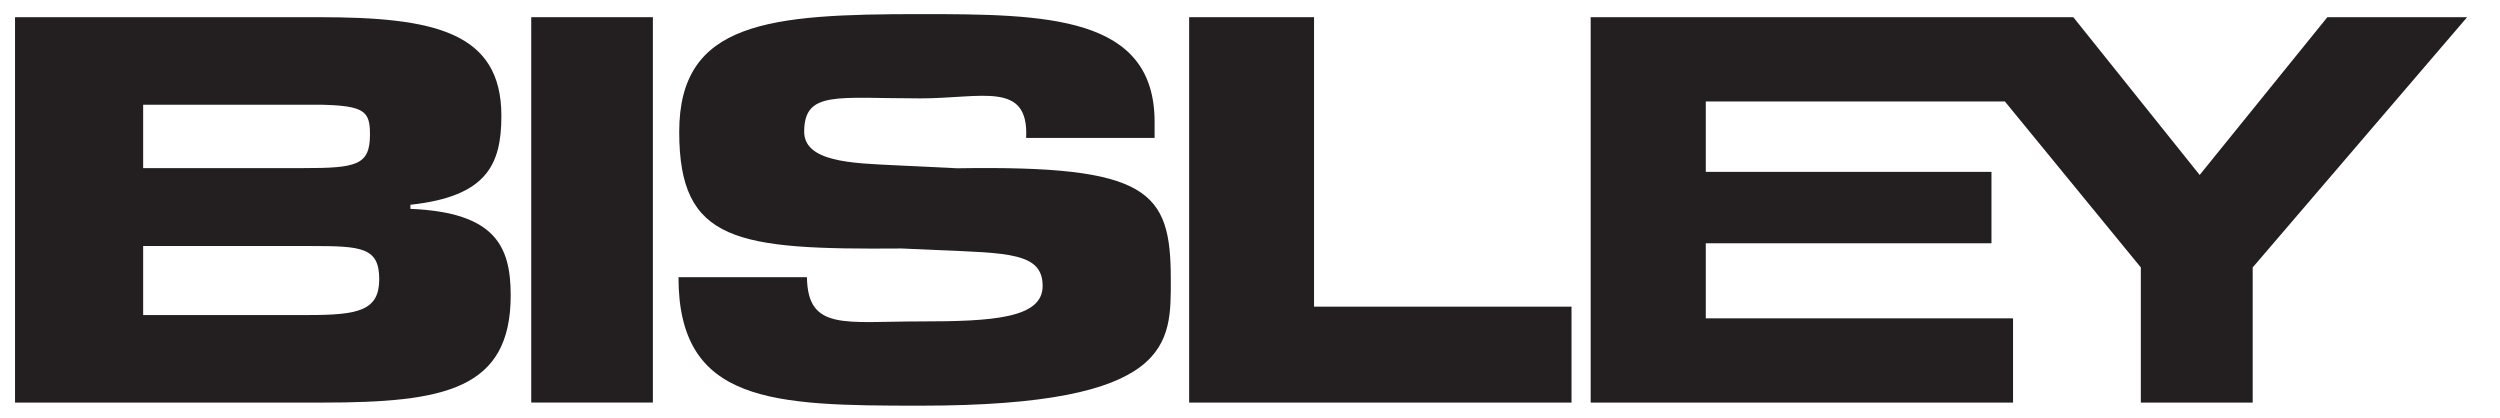
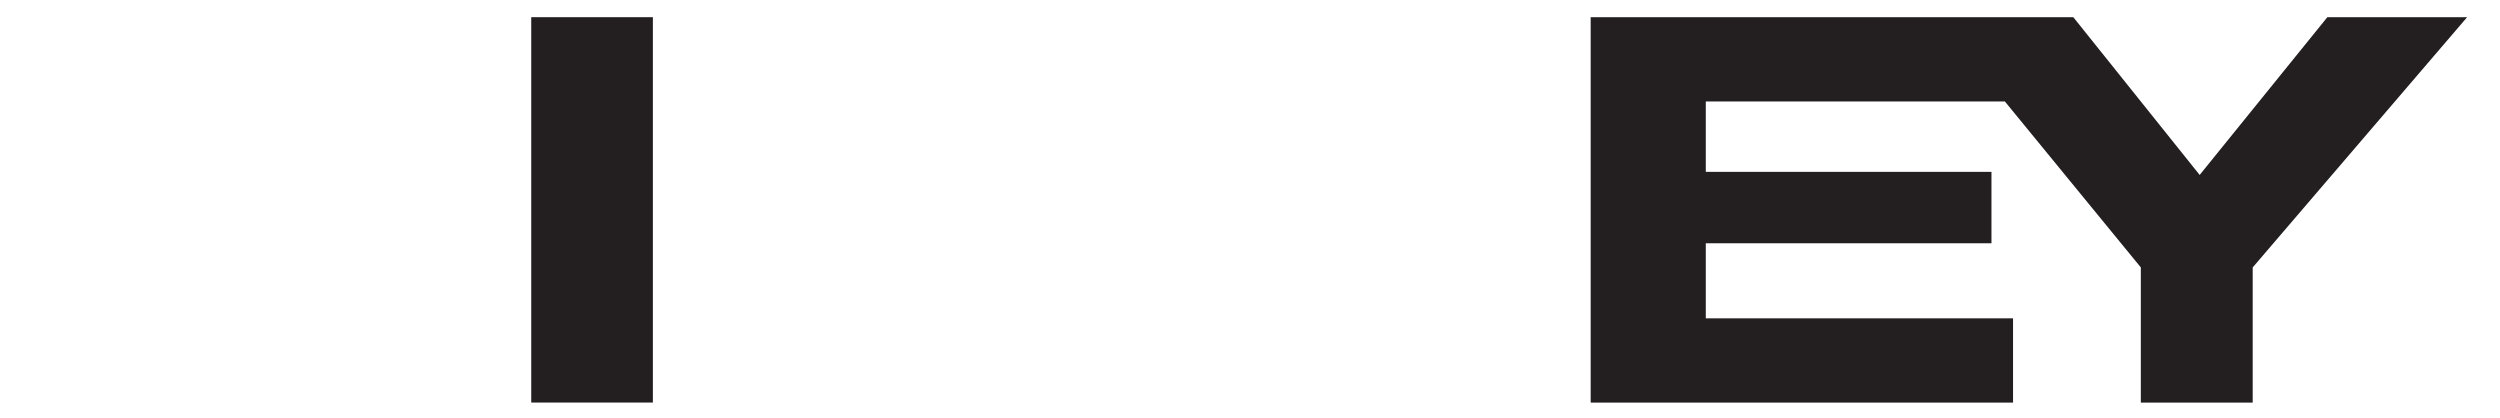
<svg xmlns="http://www.w3.org/2000/svg" width="287" height="48" viewBox="0 0 287 48" fill="none">
  <path d="M74.949 1.973H60.987V46.213H74.949V1.973Z" fill="#231F20" />
-   <path d="M109.897 19.318C131.935 18.964 134.408 21.913 134.408 32.061C134.408 39.375 134.85 46.572 105.653 46.572C88.754 46.572 77.89 46.335 77.89 31.825H92.636C92.735 38.004 96.979 36.899 105.65 36.899C113.966 36.899 119.695 36.545 119.695 32.831C119.695 28.998 115.737 29.055 107.417 28.701L103.524 28.526C84.518 28.674 77.974 27.817 77.974 15.135C77.974 2.453 88.309 1.619 105.65 1.619C120.16 1.619 132.549 1.794 132.549 14.008V15.836H117.802C118.122 9.257 112.732 11.295 105.653 11.295C96.099 11.295 92.362 10.377 92.32 15.071C92.282 18.61 97.874 18.728 102.564 18.964L109.897 19.318Z" fill="#231F20" />
-   <path d="M150.853 35.204H180.411V46.217H136.514V1.973H150.853V35.204Z" fill="#231F20" />
  <path d="M267.181 1.973L252.522 20.084L238.015 1.973H182.609V46.217H231.097V36.541H195.825V27.927H228.621V19.729H195.825V11.649H230.16L245.767 30.701V46.217H258.609V30.701L283.226 1.973H267.181Z" fill="#231F20" />
-   <path d="M47.117 23.977V23.505C55.879 22.56 57.559 18.903 57.559 13.299C57.559 3.626 49.772 1.973 36.606 1.973H1.726V46.217H36.953C51.021 46.217 58.629 44.743 58.629 33.889C58.617 28.343 56.938 24.381 47.117 23.977ZM16.435 12.023H36.899C41.852 12.141 42.473 12.785 42.473 15.425C42.473 18.964 40.968 19.299 34.774 19.299H16.435V12.023ZM35.395 36.167H16.435V28.244H35.749C41.501 28.244 43.536 28.4 43.536 32.053C43.536 35.657 41.143 36.167 35.395 36.167Z" fill="#231F20" />
</svg>